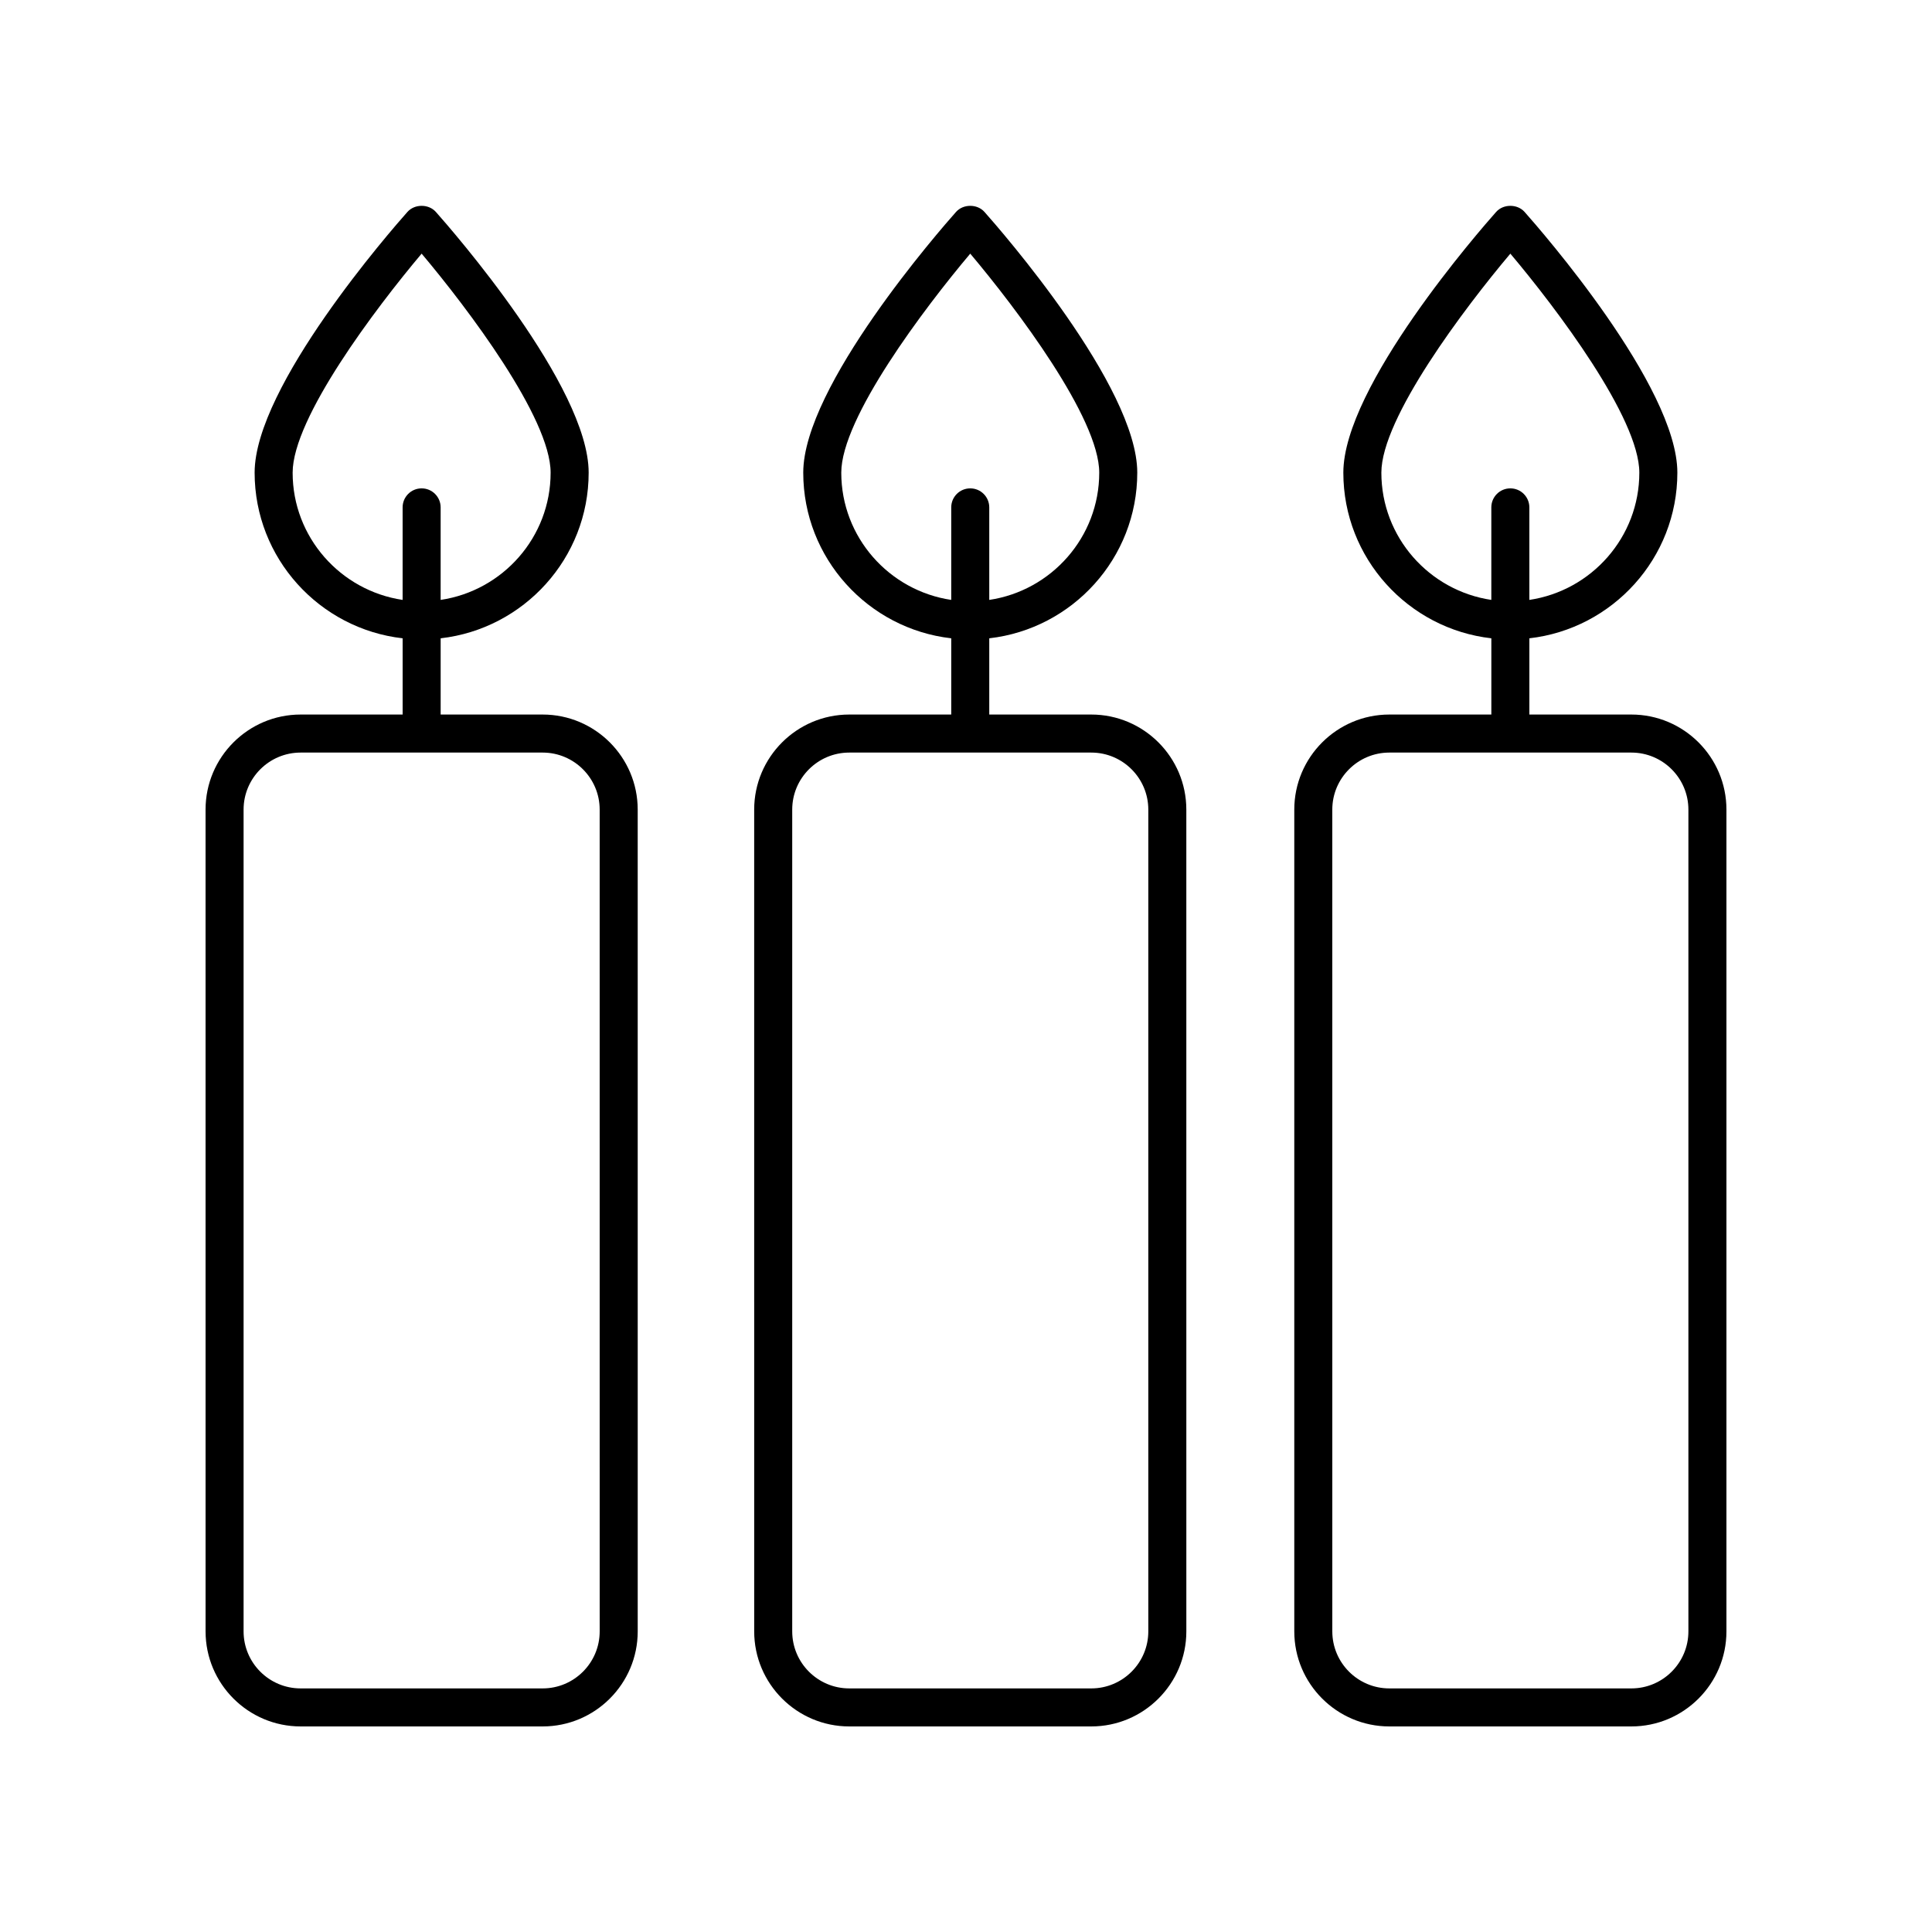
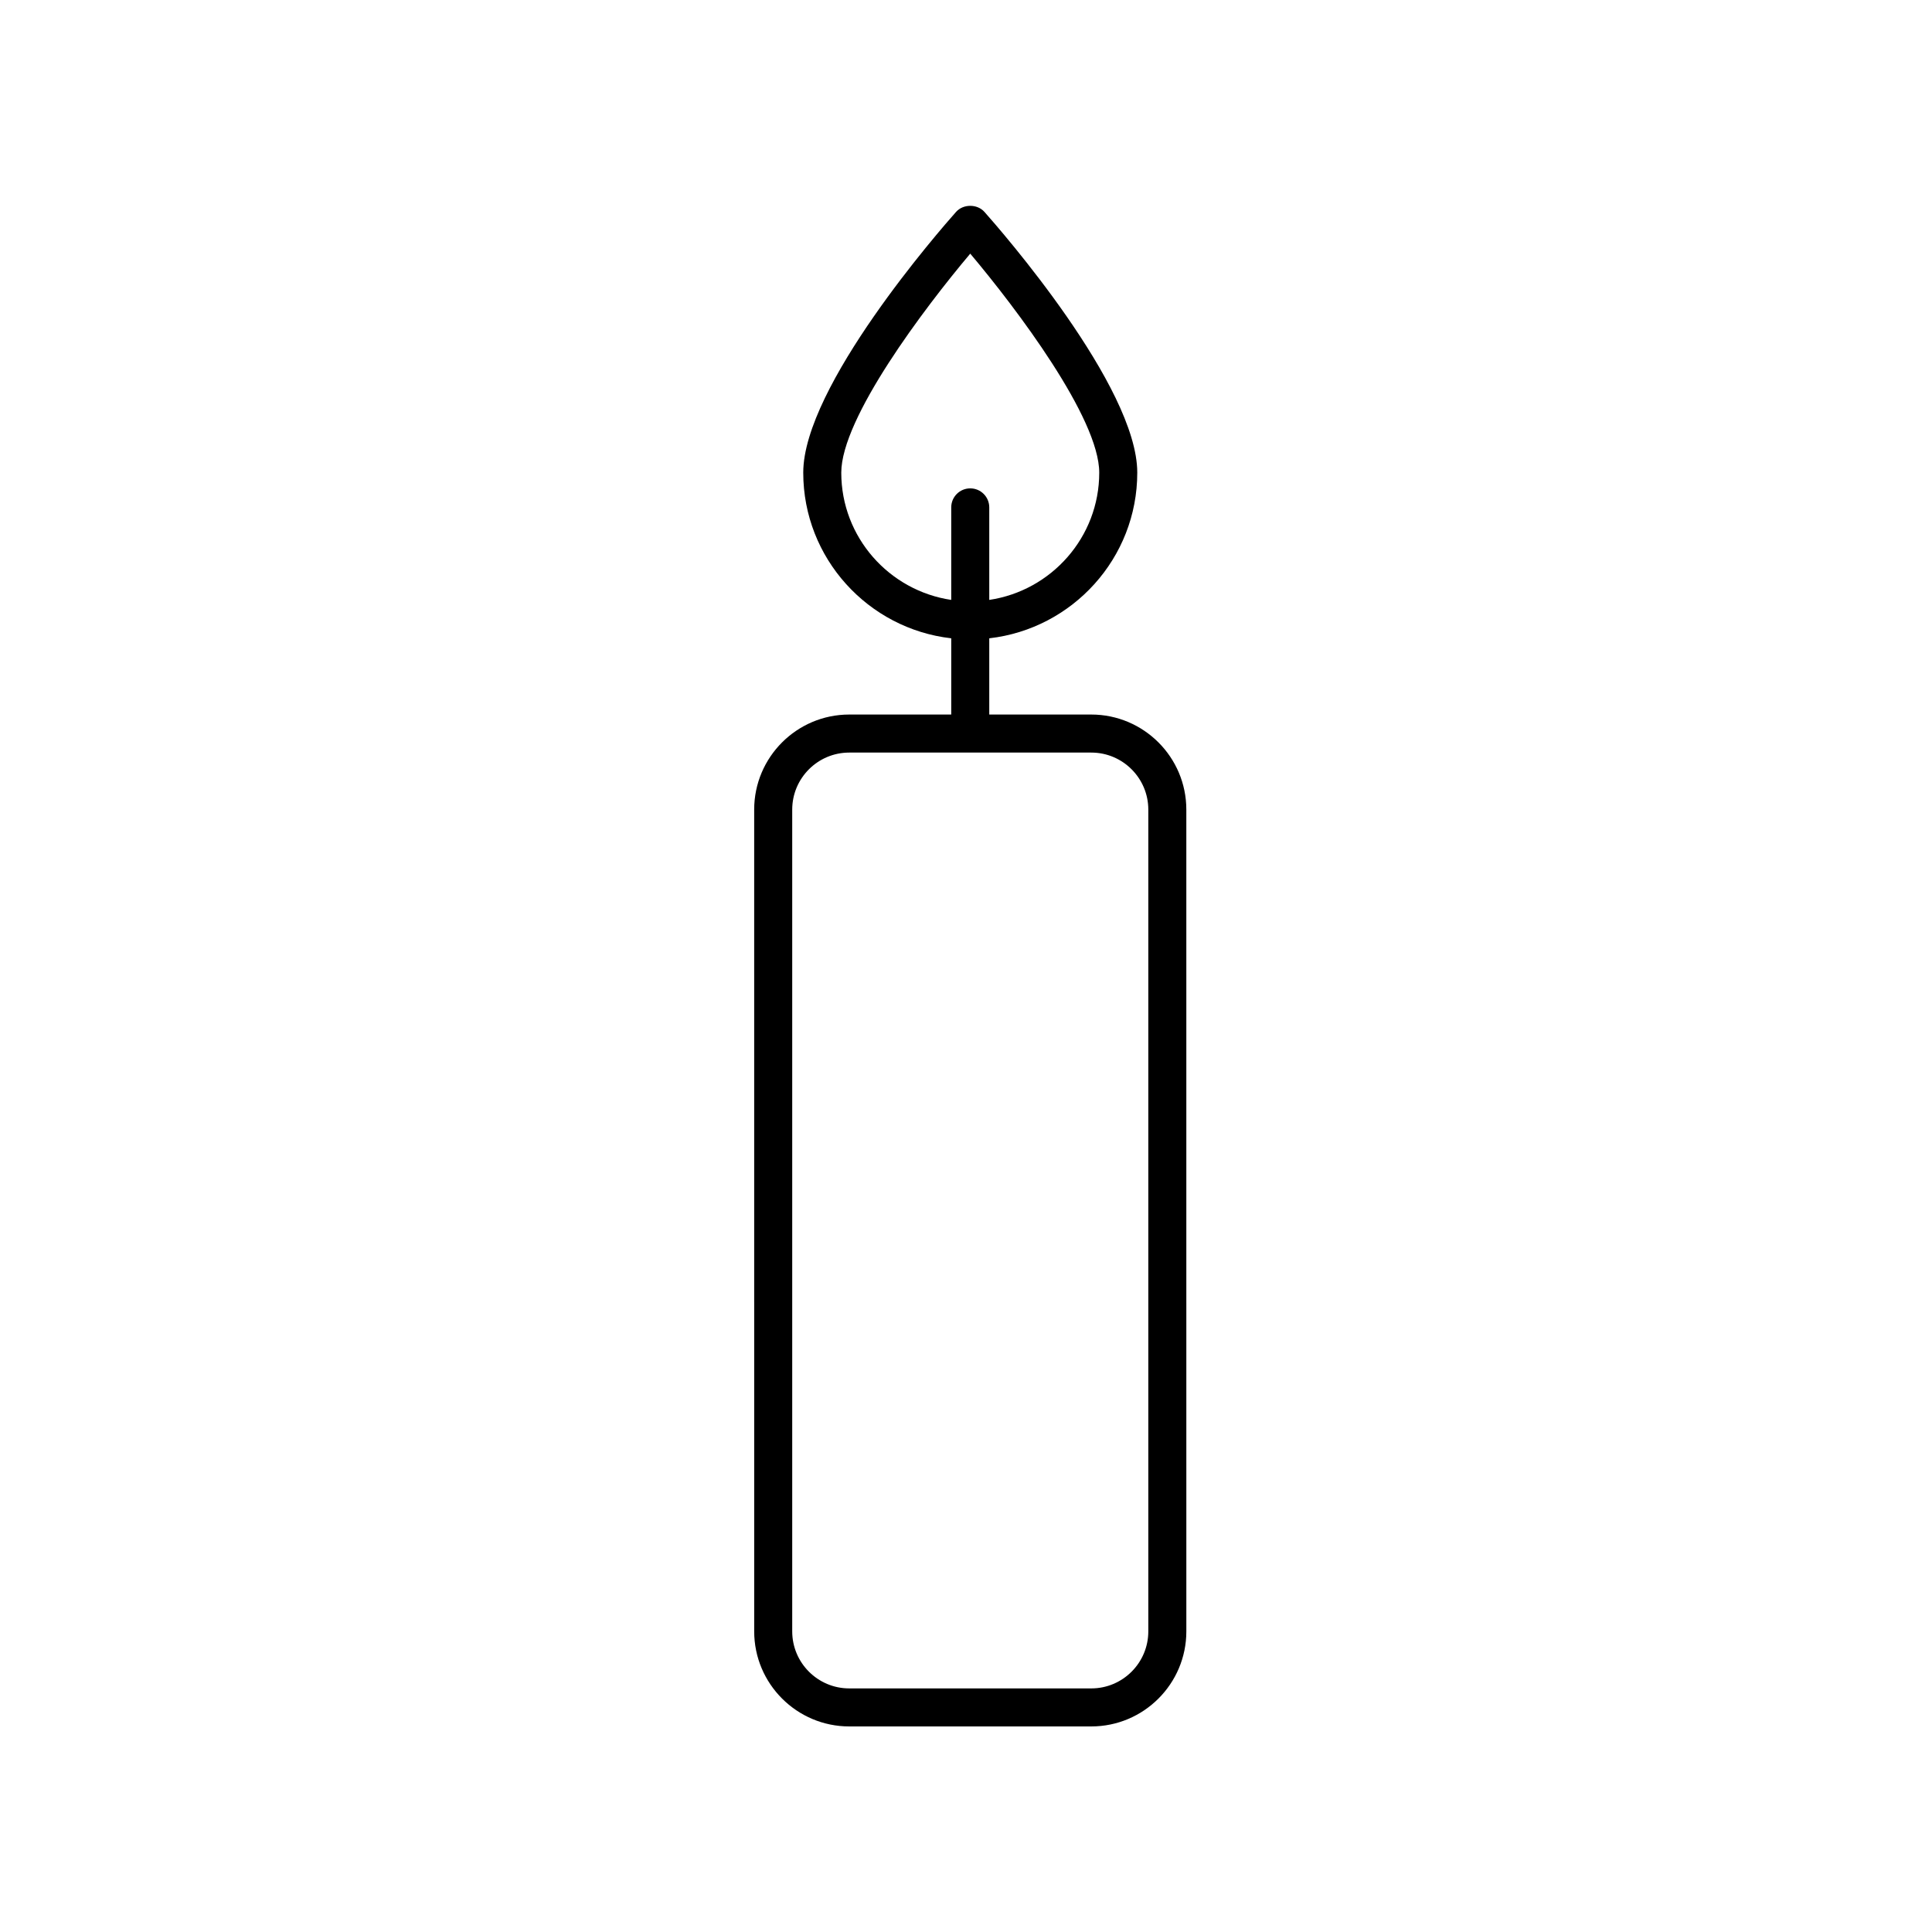
<svg xmlns="http://www.w3.org/2000/svg" fill="#000000" width="800px" height="800px" version="1.1" viewBox="144 144 512 512">
  <g>
    <path d="m433.2 333.36h-27.035v-20.203c22.039-2.508 39.223-21.227 39.223-43.898 0-22.887-36.352-64.438-40.496-69.098-1.914-2.148-5.617-2.148-7.531 0-4.144 4.664-40.492 46.211-40.492 69.098 0 22.672 17.184 41.391 39.219 43.898v20.203h-27.031c-13.891 0-25.191 11.301-25.191 25.191l0.004 217.78c0 13.891 11.301 25.191 25.191 25.191h64.141c13.891 0 25.191-11.301 25.191-25.191l-0.004-217.78c0-13.891-11.301-25.191-25.188-25.191zm-66.254-64.098c0-14.488 22.02-43.613 34.18-58.043 12.164 14.43 34.184 43.555 34.184 58.043 0 17.105-12.684 31.273-29.145 33.719v-24.52c0-2.781-2.254-5.039-5.039-5.039-2.781 0-5.039 2.254-5.039 5.039v24.52c-16.461-2.449-29.141-16.613-29.141-33.719zm81.367 307.07c0 8.336-6.781 15.113-15.113 15.113h-64.141c-8.336 0-15.113-6.781-15.113-15.113v-217.78c0-8.336 6.781-15.113 15.113-15.113h64.141c8.336 0 15.113 6.781 15.113 15.113z" />
-     <path d="m576.33 333.36h-27.031v-20.203c22.035-2.508 39.219-21.227 39.219-43.898 0-22.887-36.348-64.434-40.492-69.098-1.914-2.148-5.617-2.148-7.531 0-4.141 4.66-40.496 46.211-40.496 69.098 0 22.672 17.184 41.391 39.223 43.898v20.203h-27.031c-13.891 0-25.191 11.301-25.191 25.191v217.78c0 13.891 11.301 25.191 25.191 25.191h64.141c13.891 0 25.191-11.301 25.191-25.191v-217.78c0-13.891-11.301-25.191-25.191-25.191zm-66.254-64.098c0-14.488 22.023-43.613 34.184-58.043 12.16 14.422 34.18 43.543 34.18 58.043 0 17.105-12.684 31.273-29.145 33.719v-24.52c0-2.781-2.258-5.039-5.039-5.039s-5.039 2.254-5.039 5.039v24.52c-16.457-2.449-29.141-16.613-29.141-33.719zm81.367 307.07c0 8.336-6.781 15.113-15.113 15.113h-64.141c-8.336 0-15.113-6.781-15.113-15.113l-0.004-217.78c0-8.336 6.781-15.113 15.113-15.113h64.145c8.336 0 15.113 6.781 15.113 15.113z" />
-     <path d="m287.81 333.36h-27.031v-20.203c22.039-2.508 39.223-21.227 39.223-43.898 0-22.887-36.352-64.438-40.496-69.098-1.914-2.148-5.617-2.148-7.531 0-4.144 4.66-40.496 46.211-40.496 69.098 0 22.672 17.184 41.391 39.223 43.898v20.203h-27.035c-13.891 0-25.191 11.301-25.191 25.191l0.004 217.78c0 13.891 11.301 25.191 25.191 25.191h64.141c13.891 0 25.191-11.301 25.191-25.191l-0.004-217.78c0-13.891-11.301-25.191-25.188-25.191zm-66.258-64.098c0-14.488 22.023-43.613 34.184-58.043 12.164 14.43 34.184 43.555 34.184 58.043 0 17.105-12.684 31.273-29.145 33.719v-24.52c0-2.781-2.254-5.039-5.039-5.039-2.781 0-5.039 2.254-5.039 5.039v24.52c-16.461-2.449-29.145-16.613-29.145-33.719zm81.371 307.07c0 8.336-6.781 15.113-15.113 15.113h-64.145c-8.336 0-15.113-6.781-15.113-15.113v-217.78c0-8.336 6.781-15.113 15.113-15.113h64.141c8.336 0 15.113 6.781 15.113 15.113z" />
  </g>
</svg>